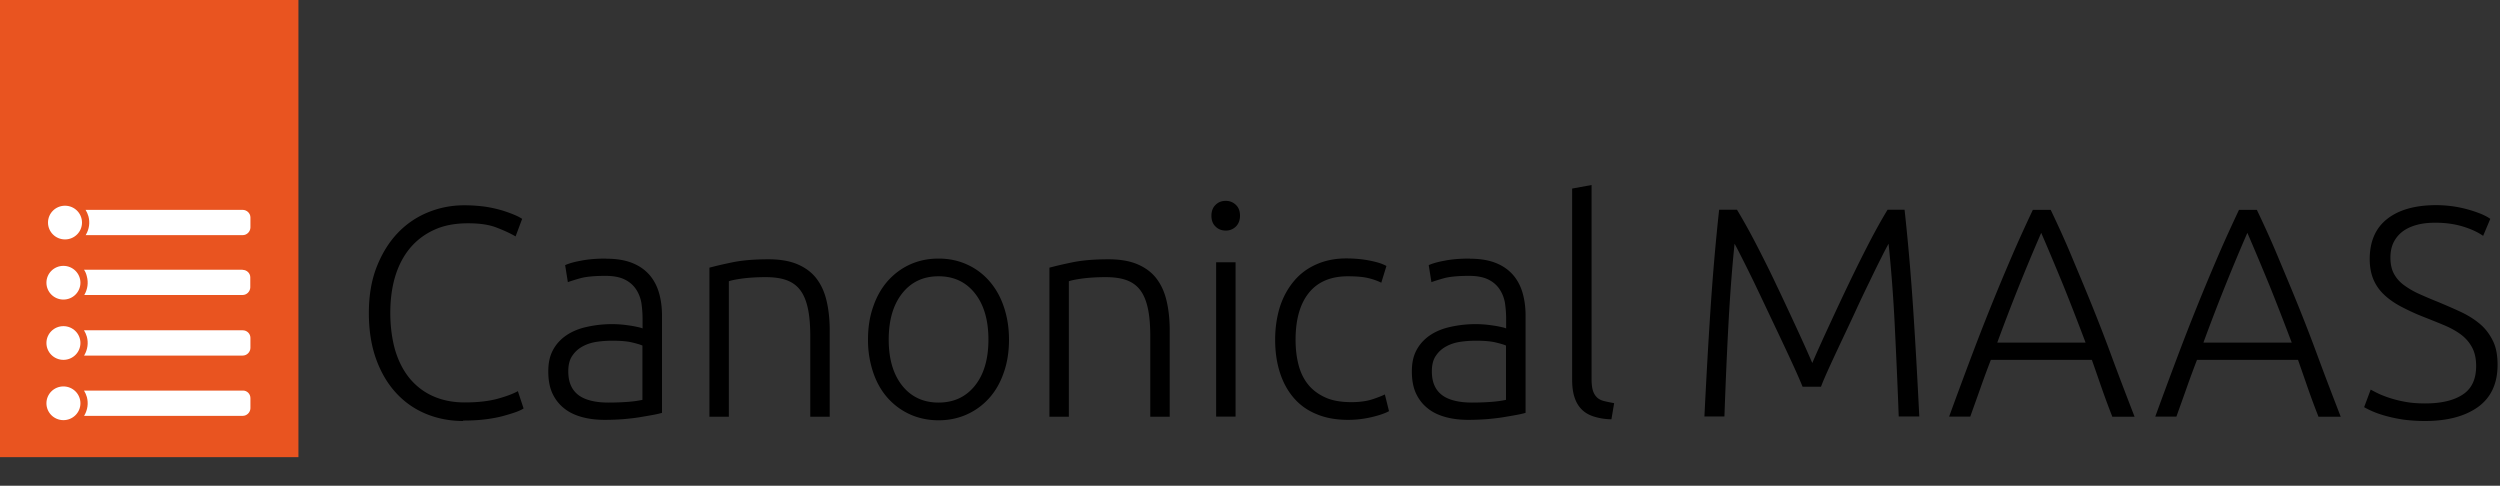
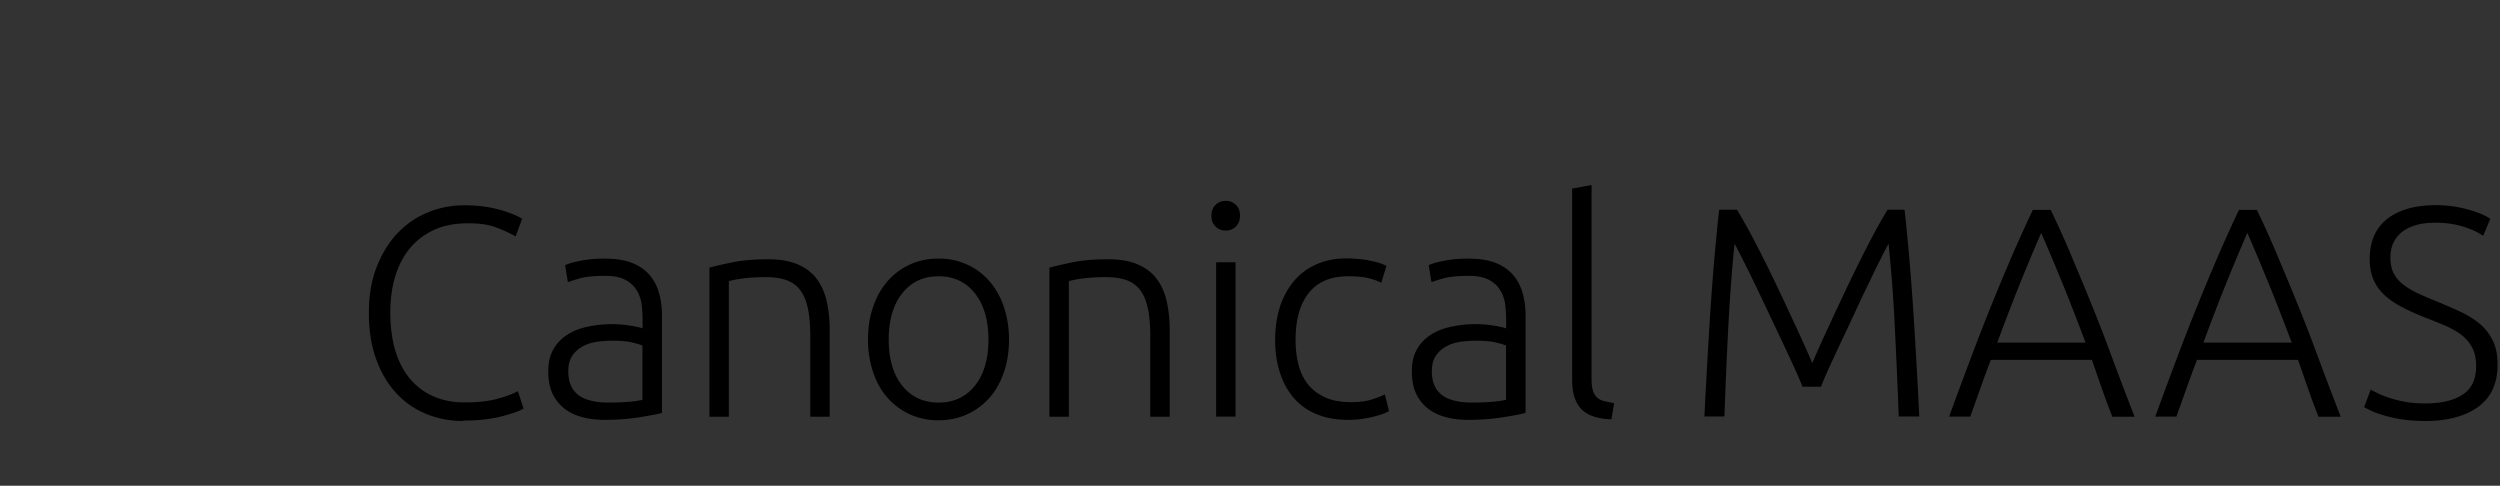
<svg xmlns="http://www.w3.org/2000/svg" width="175" height="34" fill="none">
  <rect width="100%" height="100%" fill="#333333" stroke="none" />
  <g clip-path="url(#a)">
    <path fill="#000" d="M32.42 29.47c-.93 0-1.8-.17-2.6-.5-.8-.33-1.5-.82-2.09-1.46-.59-.64-1.06-1.43-1.4-2.37-.34-.94-.51-2.02-.51-3.23s.18-2.29.55-3.23c.37-.94.86-1.73 1.47-2.37a6.07 6.07 0 0 1 2.13-1.45c.81-.33 1.65-.49 2.53-.49.54 0 1.04.04 1.48.1.45.07.83.16 1.17.26.33.1.62.21.86.31s.42.2.54.28l-.46 1.23c-.35-.21-.79-.41-1.33-.62-.54-.21-1.2-.3-2-.3-.91 0-1.7.15-2.37.46-.68.31-1.24.74-1.7 1.29-.46.56-.8 1.22-1.03 1.98-.23.77-.34 1.62-.34 2.55 0 .93.12 1.83.34 2.6.23.77.57 1.43 1.01 1.97.45.54.99.96 1.64 1.25.65.29 1.39.44 2.22.44.92 0 1.69-.09 2.31-.26.62-.17 1.09-.35 1.41-.53l.4 1.21c-.1.07-.26.15-.5.24s-.54.18-.9.28c-.36.1-.78.18-1.25.24s-1 .09-1.59.09l.01.03ZM42.45 18.11c.71 0 1.31.1 1.81.3.5.2.89.48 1.2.83.31.36.53.78.67 1.26.14.49.21 1.02.21 1.59v6.81c-.14.04-.34.09-.61.14-.26.05-.57.1-.92.16-.35.06-.73.1-1.16.14-.42.03-.86.05-1.31.05-.57 0-1.1-.06-1.58-.19s-.9-.32-1.25-.6c-.35-.27-.63-.62-.83-1.04-.2-.42-.3-.94-.3-1.56 0-.62.11-1.09.33-1.5.22-.41.54-.76.94-1.03.4-.27.88-.47 1.44-.59a8.007 8.007 0 0 1 2.44-.16c.22.02.42.05.63.08.2.03.38.07.52.1.15.03.25.07.3.09v-.67c0-.38-.03-.74-.08-1.1-.06-.35-.18-.67-.37-.96-.19-.29-.45-.52-.79-.69-.34-.17-.79-.26-1.35-.26-.79 0-1.39.06-1.78.17-.39.11-.67.2-.86.27l-.19-1.19c.24-.11.6-.22 1.1-.31.49-.1 1.09-.15 1.79-.15v.01Zm.12 10.07c.53 0 .99-.02 1.39-.05.4-.03.73-.08 1.01-.14v-3.8c-.15-.07-.4-.14-.73-.22-.33-.08-.79-.12-1.38-.12-.33 0-.68.02-1.04.07s-.7.15-1 .31c-.31.16-.56.38-.75.66-.2.28-.29.65-.29 1.11 0 .4.07.75.2 1.02.13.28.32.5.56.67.24.17.54.29.88.37.34.08.73.12 1.16.12h-.01ZM49.65 18.74c.4-.11.95-.24 1.63-.38.68-.14 1.52-.21 2.51-.21.82 0 1.51.12 2.06.36s.99.57 1.32 1.01c.33.44.56.96.7 1.58.14.61.21 1.29.21 2.03v6.04h-1.36v-5.6c0-.77-.05-1.41-.16-1.94s-.28-.96-.52-1.29c-.24-.33-.56-.57-.96-.72-.4-.15-.89-.22-1.49-.22-.64 0-1.19.04-1.66.1-.47.07-.77.13-.91.19v9.48h-1.36V18.75l-.01-.01ZM70.63 23.77c0 .85-.12 1.62-.37 2.32-.24.7-.58 1.29-1.02 1.78-.44.49-.96.87-1.56 1.14-.6.27-1.26.41-1.98.41s-1.39-.14-1.99-.41c-.6-.27-1.12-.65-1.56-1.14-.44-.49-.78-1.08-1.02-1.78a7.1 7.1 0 0 1-.37-2.32c0-.85.12-1.62.37-2.32.24-.7.58-1.29 1.02-1.79.44-.49.96-.88 1.56-1.15.6-.27 1.26-.41 1.99-.41s1.38.14 1.98.41c.6.27 1.12.65 1.56 1.15.44.5.78 1.09 1.02 1.79s.37 1.47.37 2.32Zm-1.44 0c0-1.35-.31-2.43-.94-3.23-.63-.8-1.48-1.2-2.55-1.2-1.07 0-1.92.4-2.55 1.2-.63.8-.94 1.88-.94 3.23s.31 2.42.94 3.22c.63.79 1.48 1.19 2.55 1.19 1.07 0 1.92-.4 2.55-1.19.63-.79.94-1.87.94-3.22ZM73.45 18.74c.4-.11.95-.24 1.63-.38.68-.14 1.52-.21 2.51-.21.82 0 1.51.12 2.06.36s.99.57 1.32 1.01c.33.44.56.96.7 1.58.14.61.21 1.29.21 2.03v6.04h-1.36v-5.6c0-.77-.05-1.41-.16-1.94s-.28-.96-.52-1.29c-.24-.33-.56-.57-.96-.72-.4-.15-.89-.22-1.49-.22-.64 0-1.19.04-1.66.1-.47.07-.77.13-.91.19v9.48h-1.36V18.75l-.01-.01ZM86.8 15.1c0 .32-.1.57-.29.76a.98.98 0 0 1-.71.28c-.28 0-.52-.09-.71-.28-.2-.19-.29-.44-.29-.76s.1-.58.29-.76c.19-.19.43-.28.71-.28.28 0 .51.09.71.28.2.19.29.44.29.76Zm-.31 14.06h-1.36v-10.8h1.36v10.8ZM94.37 29.39c-.84 0-1.57-.13-2.21-.4-.64-.26-1.17-.64-1.6-1.14-.43-.5-.75-1.09-.97-1.78-.22-.69-.33-1.45-.33-2.29 0-.84.12-1.62.34-2.32.23-.7.56-1.29.99-1.8.43-.51.95-.89 1.57-1.16.61-.27 1.3-.41 2.07-.41.58 0 1.13.05 1.64.15.51.1.9.22 1.18.38l-.36 1.17c-.28-.14-.59-.25-.94-.33-.35-.08-.81-.12-1.4-.12-1.2 0-2.11.39-2.73 1.16-.62.77-.93 1.87-.93 3.29 0 .64.07 1.23.21 1.76.14.54.37 1 .68 1.38.31.38.72.68 1.21.9.49.22 1.1.32 1.81.32.58 0 1.08-.07 1.47-.2.4-.13.69-.25.87-.34l.29 1.17c-.25.14-.64.28-1.18.41-.54.13-1.1.2-1.68.2ZM102.9 18.11c.71 0 1.31.1 1.81.3.5.2.89.48 1.2.83.31.36.53.78.67 1.26.14.49.21 1.02.21 1.59v6.81c-.14.04-.34.09-.61.14-.26.05-.57.1-.92.16-.35.06-.73.1-1.16.14-.42.03-.86.05-1.31.05-.57 0-1.1-.06-1.58-.19s-.9-.32-1.25-.6c-.35-.27-.63-.62-.83-1.04-.2-.42-.3-.94-.3-1.56 0-.62.11-1.09.33-1.5.22-.41.54-.76.94-1.03.4-.27.88-.47 1.44-.59a8.007 8.007 0 0 1 2.44-.16c.22.02.42.05.63.08.2.03.38.07.52.1.15.03.25.07.3.09v-.67c0-.38-.03-.74-.08-1.1-.06-.35-.18-.67-.37-.96-.19-.29-.45-.52-.79-.69-.34-.17-.79-.26-1.35-.26-.79 0-1.39.06-1.78.17-.39.11-.67.2-.86.27l-.19-1.19c.24-.11.6-.22 1.1-.31.49-.1 1.09-.15 1.79-.15v.01Zm.12 10.07c.53 0 .99-.02 1.39-.05.4-.03.73-.08 1.01-.14v-3.8c-.15-.07-.4-.14-.73-.22-.33-.08-.79-.12-1.38-.12-.33 0-.68.02-1.04.07s-.7.15-1 .31c-.31.16-.56.38-.75.66-.2.28-.29.65-.29 1.11 0 .4.07.75.2 1.02.13.28.32.5.56.67.24.17.54.29.88.37.34.08.73.12 1.16.12h-.01ZM112.81 29.35a4.21 4.21 0 0 1-1.2-.18c-.34-.1-.63-.26-.86-.48-.23-.22-.4-.49-.52-.84-.12-.34-.18-.77-.18-1.28V13.2l1.36-.25v13.58c0 .33.03.6.09.8.06.2.16.36.28.48.12.12.29.21.49.26.2.05.44.1.72.15l-.19 1.13h.01ZM126.18 27.07c-.14-.35-.34-.81-.6-1.38-.26-.57-.55-1.19-.87-1.87-.32-.68-.65-1.37-.99-2.09-.34-.72-.66-1.39-.96-2.02-.31-.63-.58-1.18-.82-1.65s-.41-.81-.52-1c-.18 1.74-.32 3.63-.43 5.67-.11 2.04-.2 4.18-.28 6.42h-1.4c.13-2.63.27-5.15.43-7.56.16-2.41.36-4.71.6-6.91h1.25c.42.7.87 1.5 1.34 2.41.47.91.95 1.86 1.41 2.84.47.98.92 1.95 1.36 2.9.44.95.83 1.81 1.16 2.58.33-.77.72-1.63 1.16-2.58.44-.95.89-1.92 1.36-2.9.47-.98.94-1.93 1.41-2.84.47-.91.92-1.72 1.34-2.41h1.19c.24 2.2.44 4.5.6 6.91.16 2.41.3 4.93.43 7.56h-1.44c-.08-2.24-.18-4.38-.28-6.42-.1-2.04-.25-3.93-.43-5.67-.11.2-.29.53-.52 1-.24.47-.51 1.02-.81 1.65-.31.63-.63 1.3-.96 2.02-.33.72-.66 1.41-.98 2.09-.32.68-.61 1.3-.87 1.87-.26.57-.46 1.03-.59 1.38h-1.29ZM147.86 29.16c-.28-.71-.53-1.39-.76-2.05-.23-.66-.45-1.3-.67-1.92h-7.07a70.6 70.6 0 0 0-.71 1.92c-.23.66-.48 1.34-.73 2.05h-1.48c.55-1.51 1.07-2.91 1.56-4.21a161.991 161.991 0 0 1 2.84-7.04c.46-1.07.95-2.14 1.46-3.22h1.25c.51 1.07 1 2.14 1.45 3.22.45 1.08.92 2.19 1.39 3.35.47 1.16.95 2.39 1.43 3.7.48 1.3 1.02 2.71 1.6 4.21h-1.57l.01-.01Zm-4.98-12.85a140.598 140.598 0 0 0-3.07 7.67h6.18c-.54-1.43-1.06-2.77-1.56-4.01-.51-1.24-1.02-2.46-1.54-3.66h-.01ZM162.29 29.16c-.28-.71-.53-1.39-.76-2.05-.23-.66-.45-1.3-.67-1.92h-7.07a70.6 70.6 0 0 0-.71 1.92c-.23.66-.48 1.34-.73 2.05h-1.48c.55-1.51 1.07-2.91 1.56-4.21a161.991 161.991 0 0 1 2.84-7.04c.46-1.07.95-2.14 1.46-3.22h1.25c.51 1.07 1 2.14 1.45 3.22.45 1.08.92 2.19 1.39 3.35.47 1.16.95 2.39 1.43 3.7.48 1.3 1.02 2.71 1.6 4.21h-1.57l.01-.01Zm-4.98-12.85a140.598 140.598 0 0 0-3.07 7.67h6.18c-.54-1.43-1.06-2.77-1.56-4.01-.51-1.24-1.02-2.46-1.54-3.66h-.01ZM169.76 28.24c1.13 0 2.01-.21 2.63-.62.63-.41.94-1.08.94-2 0-.53-.1-.97-.3-1.33-.2-.36-.47-.66-.8-.9-.33-.24-.72-.45-1.15-.63-.43-.18-.88-.36-1.36-.55-.6-.23-1.13-.48-1.61-.73-.48-.25-.88-.53-1.21-.84a3.12 3.12 0 0 1-.76-1.08c-.17-.4-.26-.88-.26-1.42 0-1.24.41-2.18 1.23-2.82.82-.64 1.96-.96 3.43-.96.39 0 .77.03 1.15.08a8.622 8.622 0 0 1 1.95.52c.27.11.5.23.68.36l-.5 1.19c-.4-.28-.9-.5-1.47-.67-.58-.17-1.2-.25-1.87-.25-.46 0-.88.04-1.26.14s-.71.24-.99.44-.5.46-.66.76c-.16.31-.24.68-.24 1.11 0 .43.08.82.25 1.13.17.31.4.57.7.79.3.22.65.43 1.05.61s.84.37 1.32.56c.57.24 1.11.47 1.62.71s.95.52 1.33.84c.38.32.67.71.9 1.17.23.46.33 1.02.33 1.69 0 1.31-.46 2.29-1.37 2.95-.91.65-2.15.98-3.71.98-.56 0-1.07-.04-1.53-.1-.46-.07-.87-.16-1.23-.26s-.67-.21-.92-.32c-.25-.11-.45-.21-.58-.29l.46-1.23c.14.08.33.18.56.29.24.11.52.22.84.32.32.1.68.19 1.09.26.41.07.85.1 1.34.1h-.02Z" />
-     <path fill="#E95420" d="M20.89 0h-21v32h21V0Z" />
-     <path fill="#fff" d="M4.44 22.83c.66 0 1.19.53 1.19 1.18 0 .65-.53 1.18-1.19 1.18-.66 0-1.19-.53-1.19-1.18 0-.65.53-1.18 1.19-1.18Zm12.54.29H5.88c.09.14.15.29.2.45.12.44.05.9-.17 1.28 0 .02-.02.03-.03.04h11.11c.29 0 .53-.24.54-.53v-.71c0-.29-.24-.53-.54-.53h-.01ZM3.25 19.79c0 .65.53 1.18 1.19 1.18.66 0 1.19-.53 1.19-1.18 0-.65-.53-1.18-1.19-1.18-.66 0-1.19.53-1.19 1.18Zm13.73-.91H5.88c.1.14.16.3.2.47.12.44.05.9-.17 1.28 0 0 0 .02-.02.02h11.09c.29 0 .53-.24.54-.53v-.71c0-.28-.24-.52-.54-.52v-.01Zm-13.62-3.3c0 .65.53 1.18 1.19 1.18.66 0 1.19-.53 1.19-1.18 0-.65-.53-1.18-1.19-1.18-.66 0-1.19.53-1.19 1.18Zm13.63-.89h-11c.09.14.15.29.2.45.12.44.05.9-.17 1.28 0 .02-.02.03-.03.04h11c.29 0 .53-.24.54-.53v-.71c0-.29-.25-.53-.55-.53h.01ZM3.25 28.23c0 .65.53 1.18 1.19 1.18.66 0 1.19-.53 1.19-1.18 0-.65-.53-1.18-1.19-1.18-.66 0-1.19.53-1.19 1.18Zm13.73-.89H5.88c.09.14.15.29.2.45.12.44.05.9-.17 1.28 0 .02-.02.03-.03.04h11.11c.29 0 .53-.24.54-.53v-.71c0-.3-.24-.54-.54-.53h-.01Z" />
  </g>
  <defs>
    <clipPath id="a">
      <path fill="#fff" d="M0 0h175v34H0z" />
    </clipPath>
  </defs>
</svg>